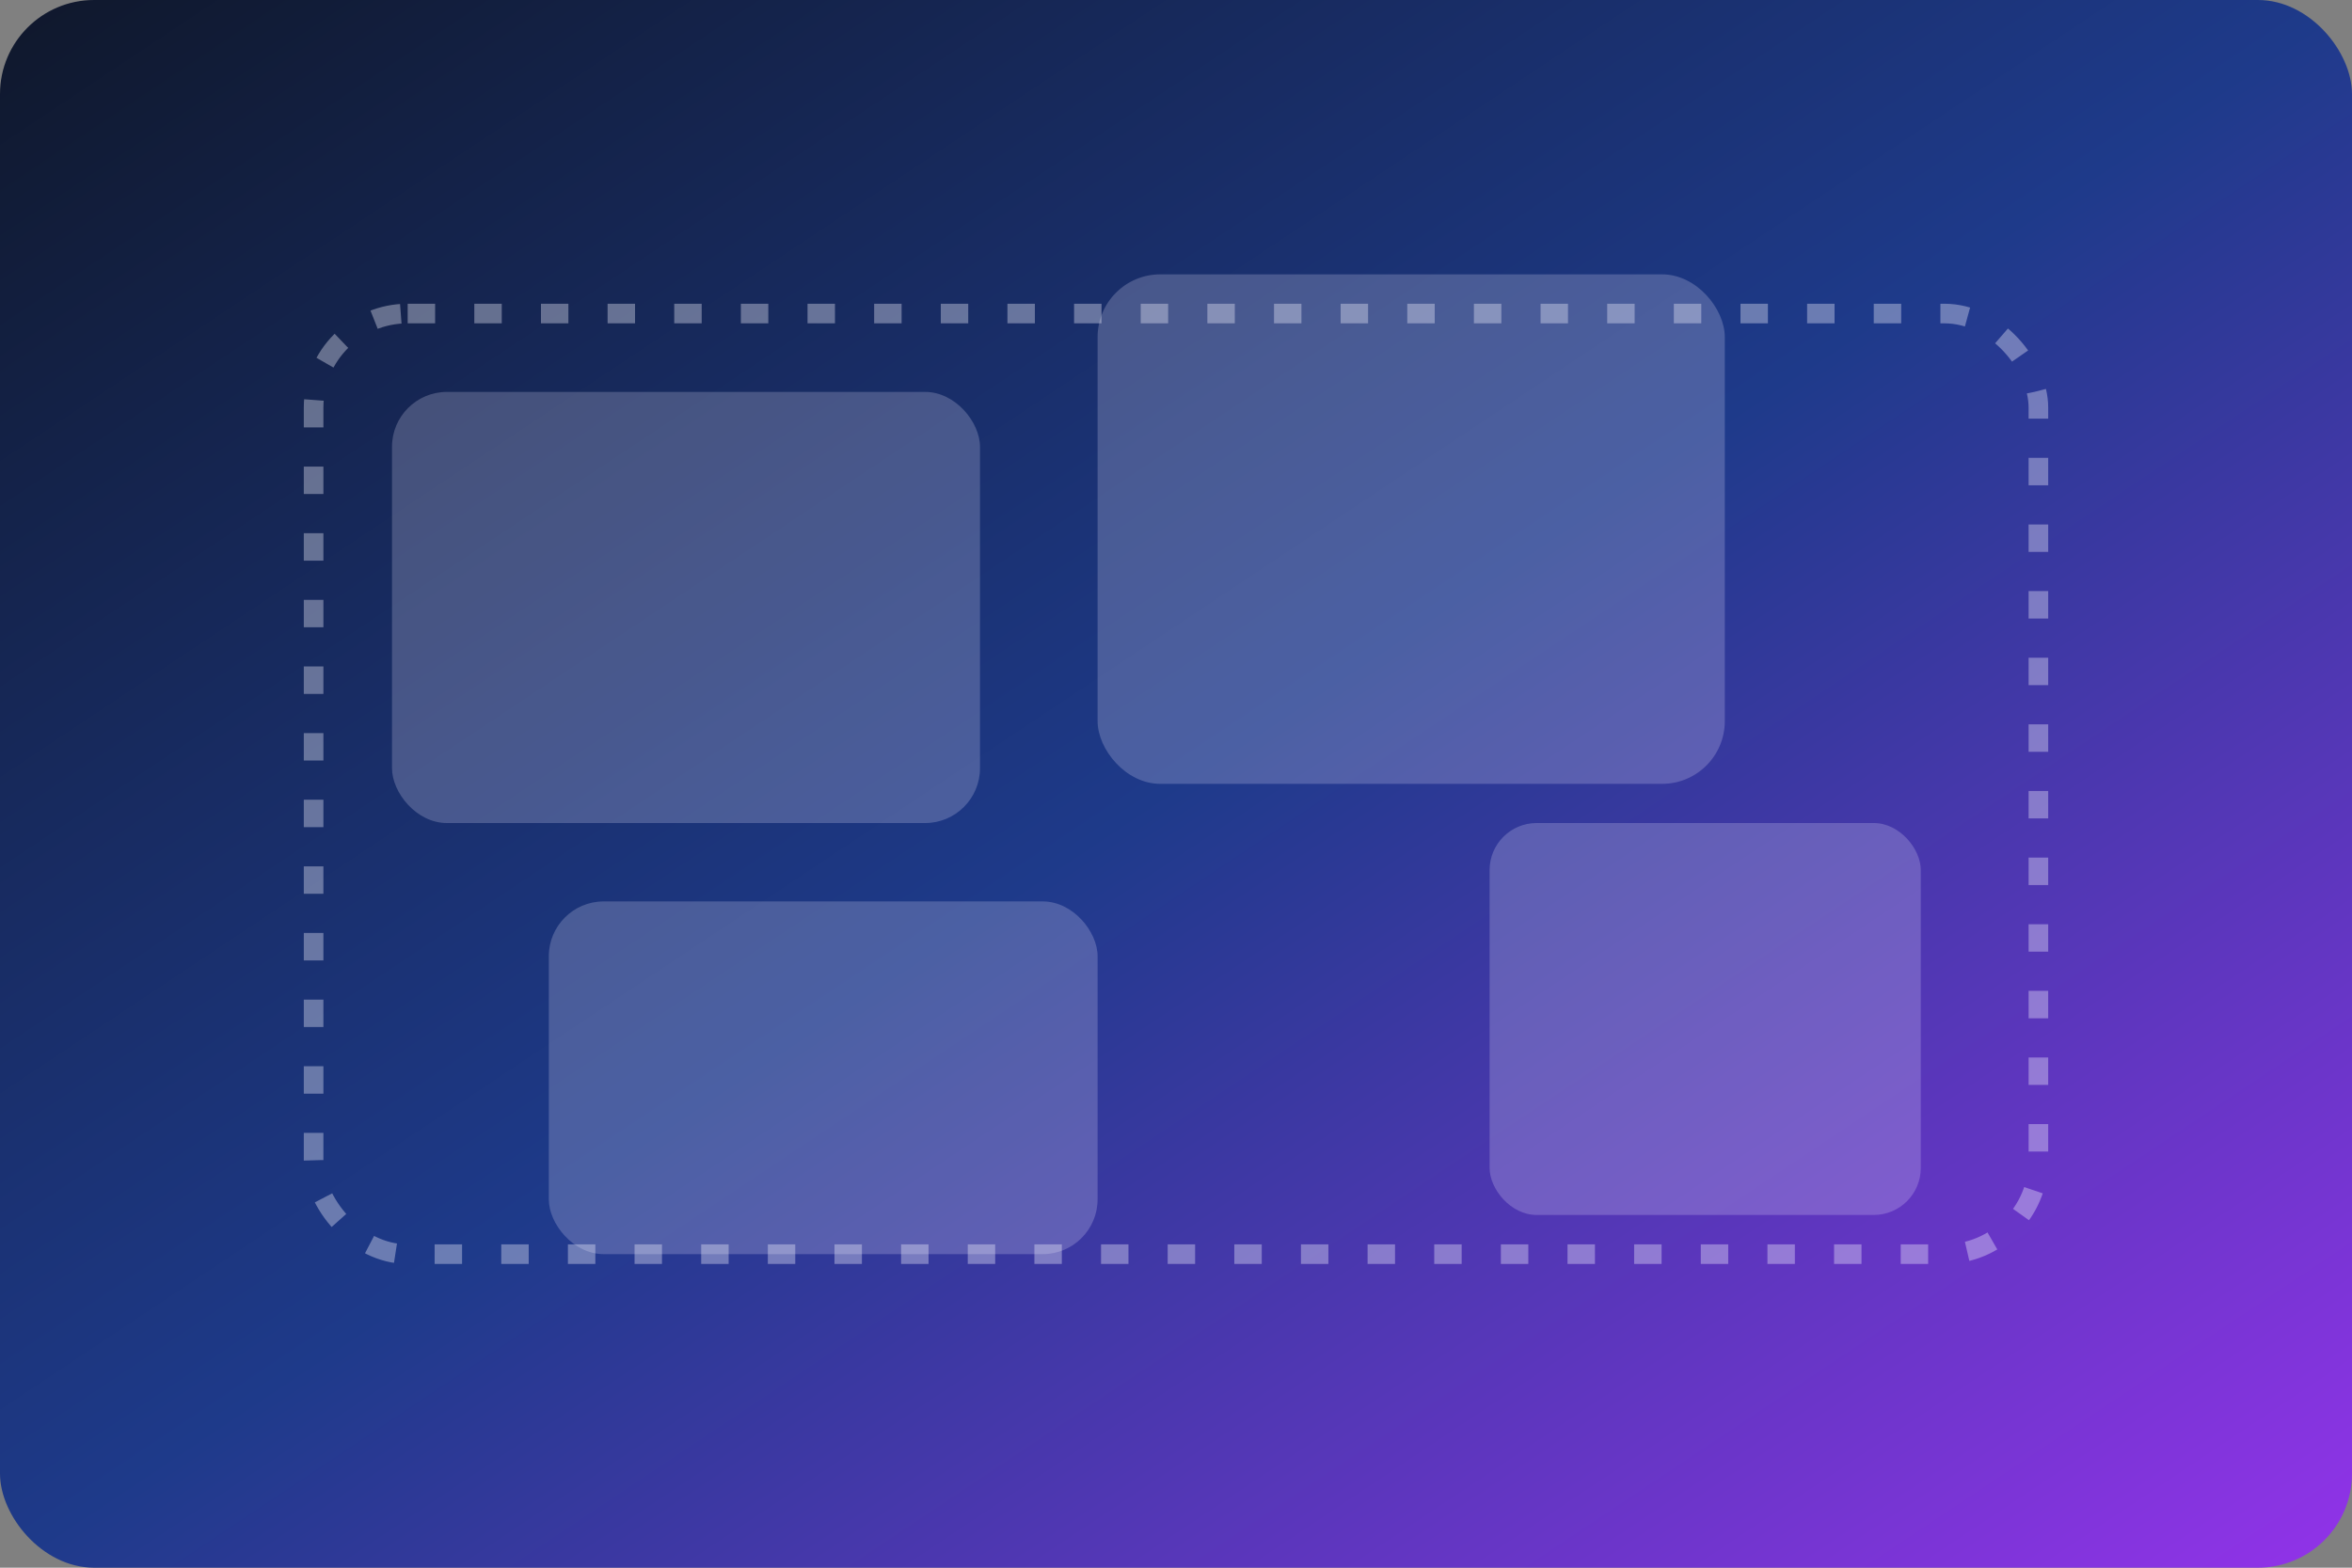
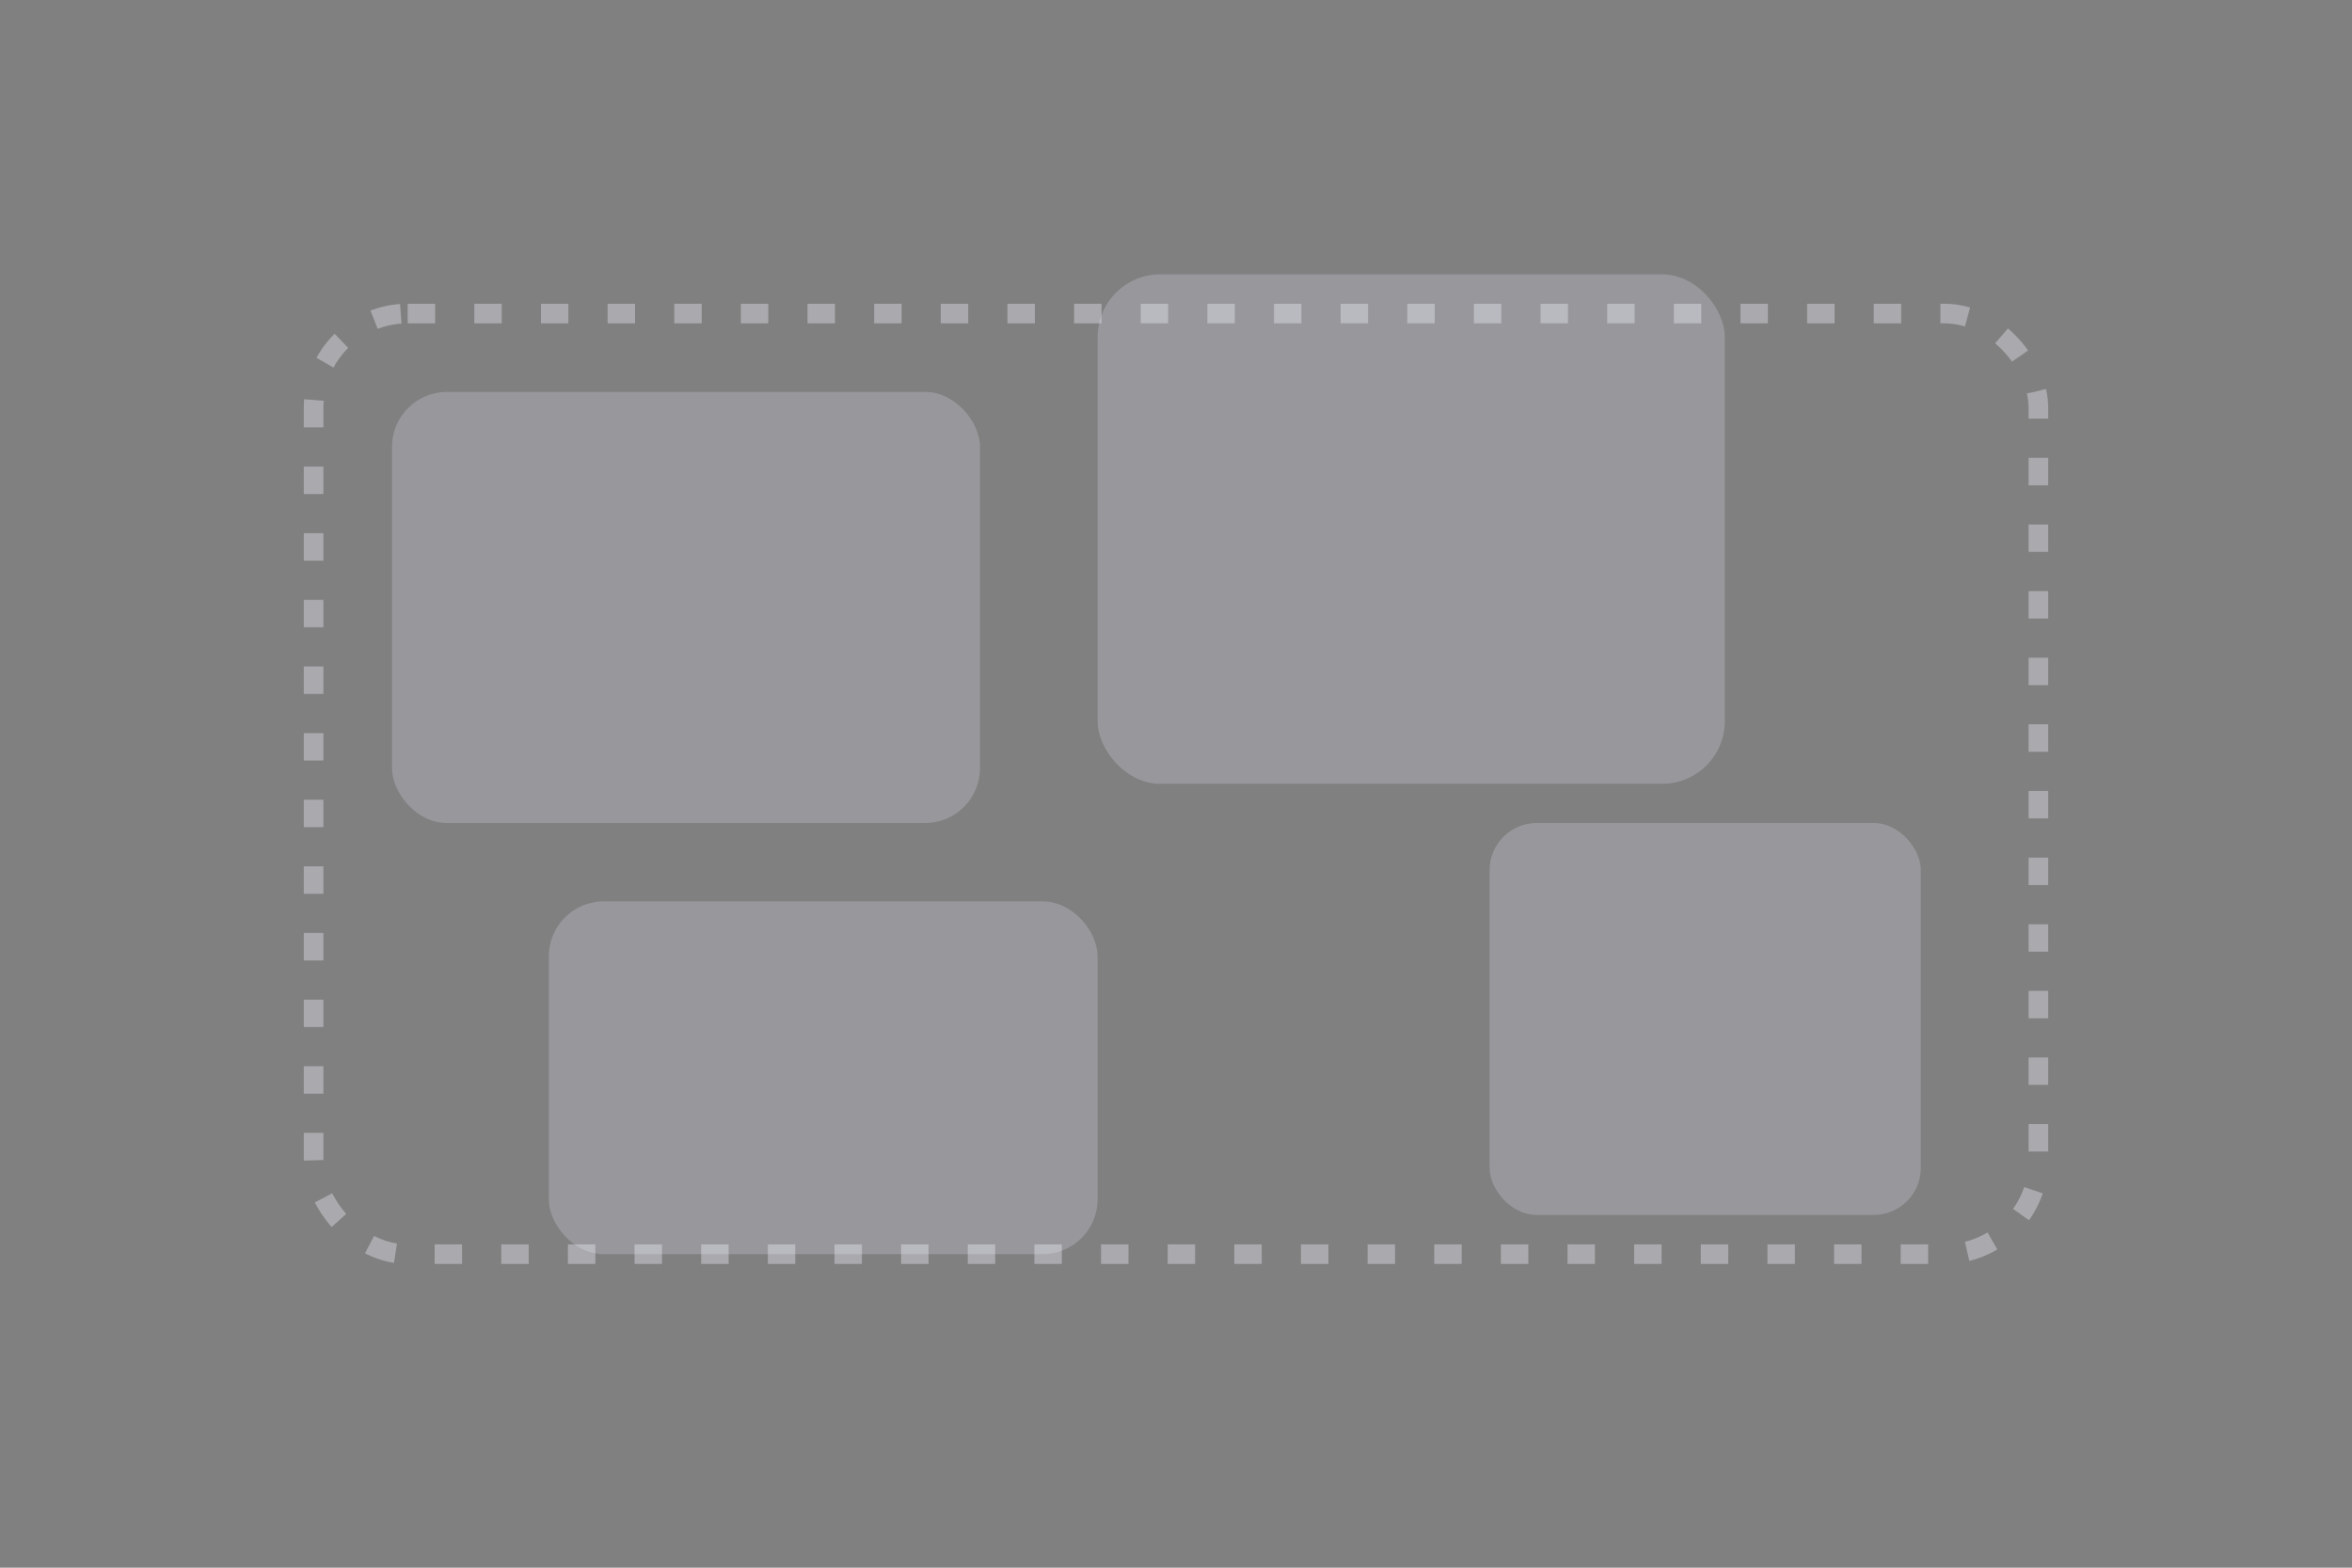
<svg xmlns="http://www.w3.org/2000/svg" viewBox="0 0 1200 800" preserveAspectRatio="xMidYMid slice">
  <rect x="0" y="0" width="1200" height="800" fill="#808080" stroke="none" />
  <defs>
    <linearGradient id="digitalGradient" x1="0" y1="0" x2="1" y2="1">
      <stop offset="0%" stop-color="#0f172a" />
      <stop offset="50%" stop-color="#1e3a8a" />
      <stop offset="100%" stop-color="#9333ea" />
    </linearGradient>
  </defs>
-   <rect width="1200" height="800" fill="url(#digitalGradient)" rx="48" />
  <g opacity="0.22" fill="#ede9fe">
    <rect x="200" y="200" width="300" height="220" rx="28" />
    <rect x="560" y="140" width="320" height="260" rx="32" />
    <rect x="760" y="420" width="220" height="200" rx="24" />
    <rect x="280" y="460" width="280" height="180" rx="28" />
  </g>
  <g opacity="0.36" stroke="#f5f3ff" stroke-width="10" stroke-dasharray="14 20" fill="none">
    <rect x="160" y="160" width="880" height="480" rx="48" />
  </g>
</svg>